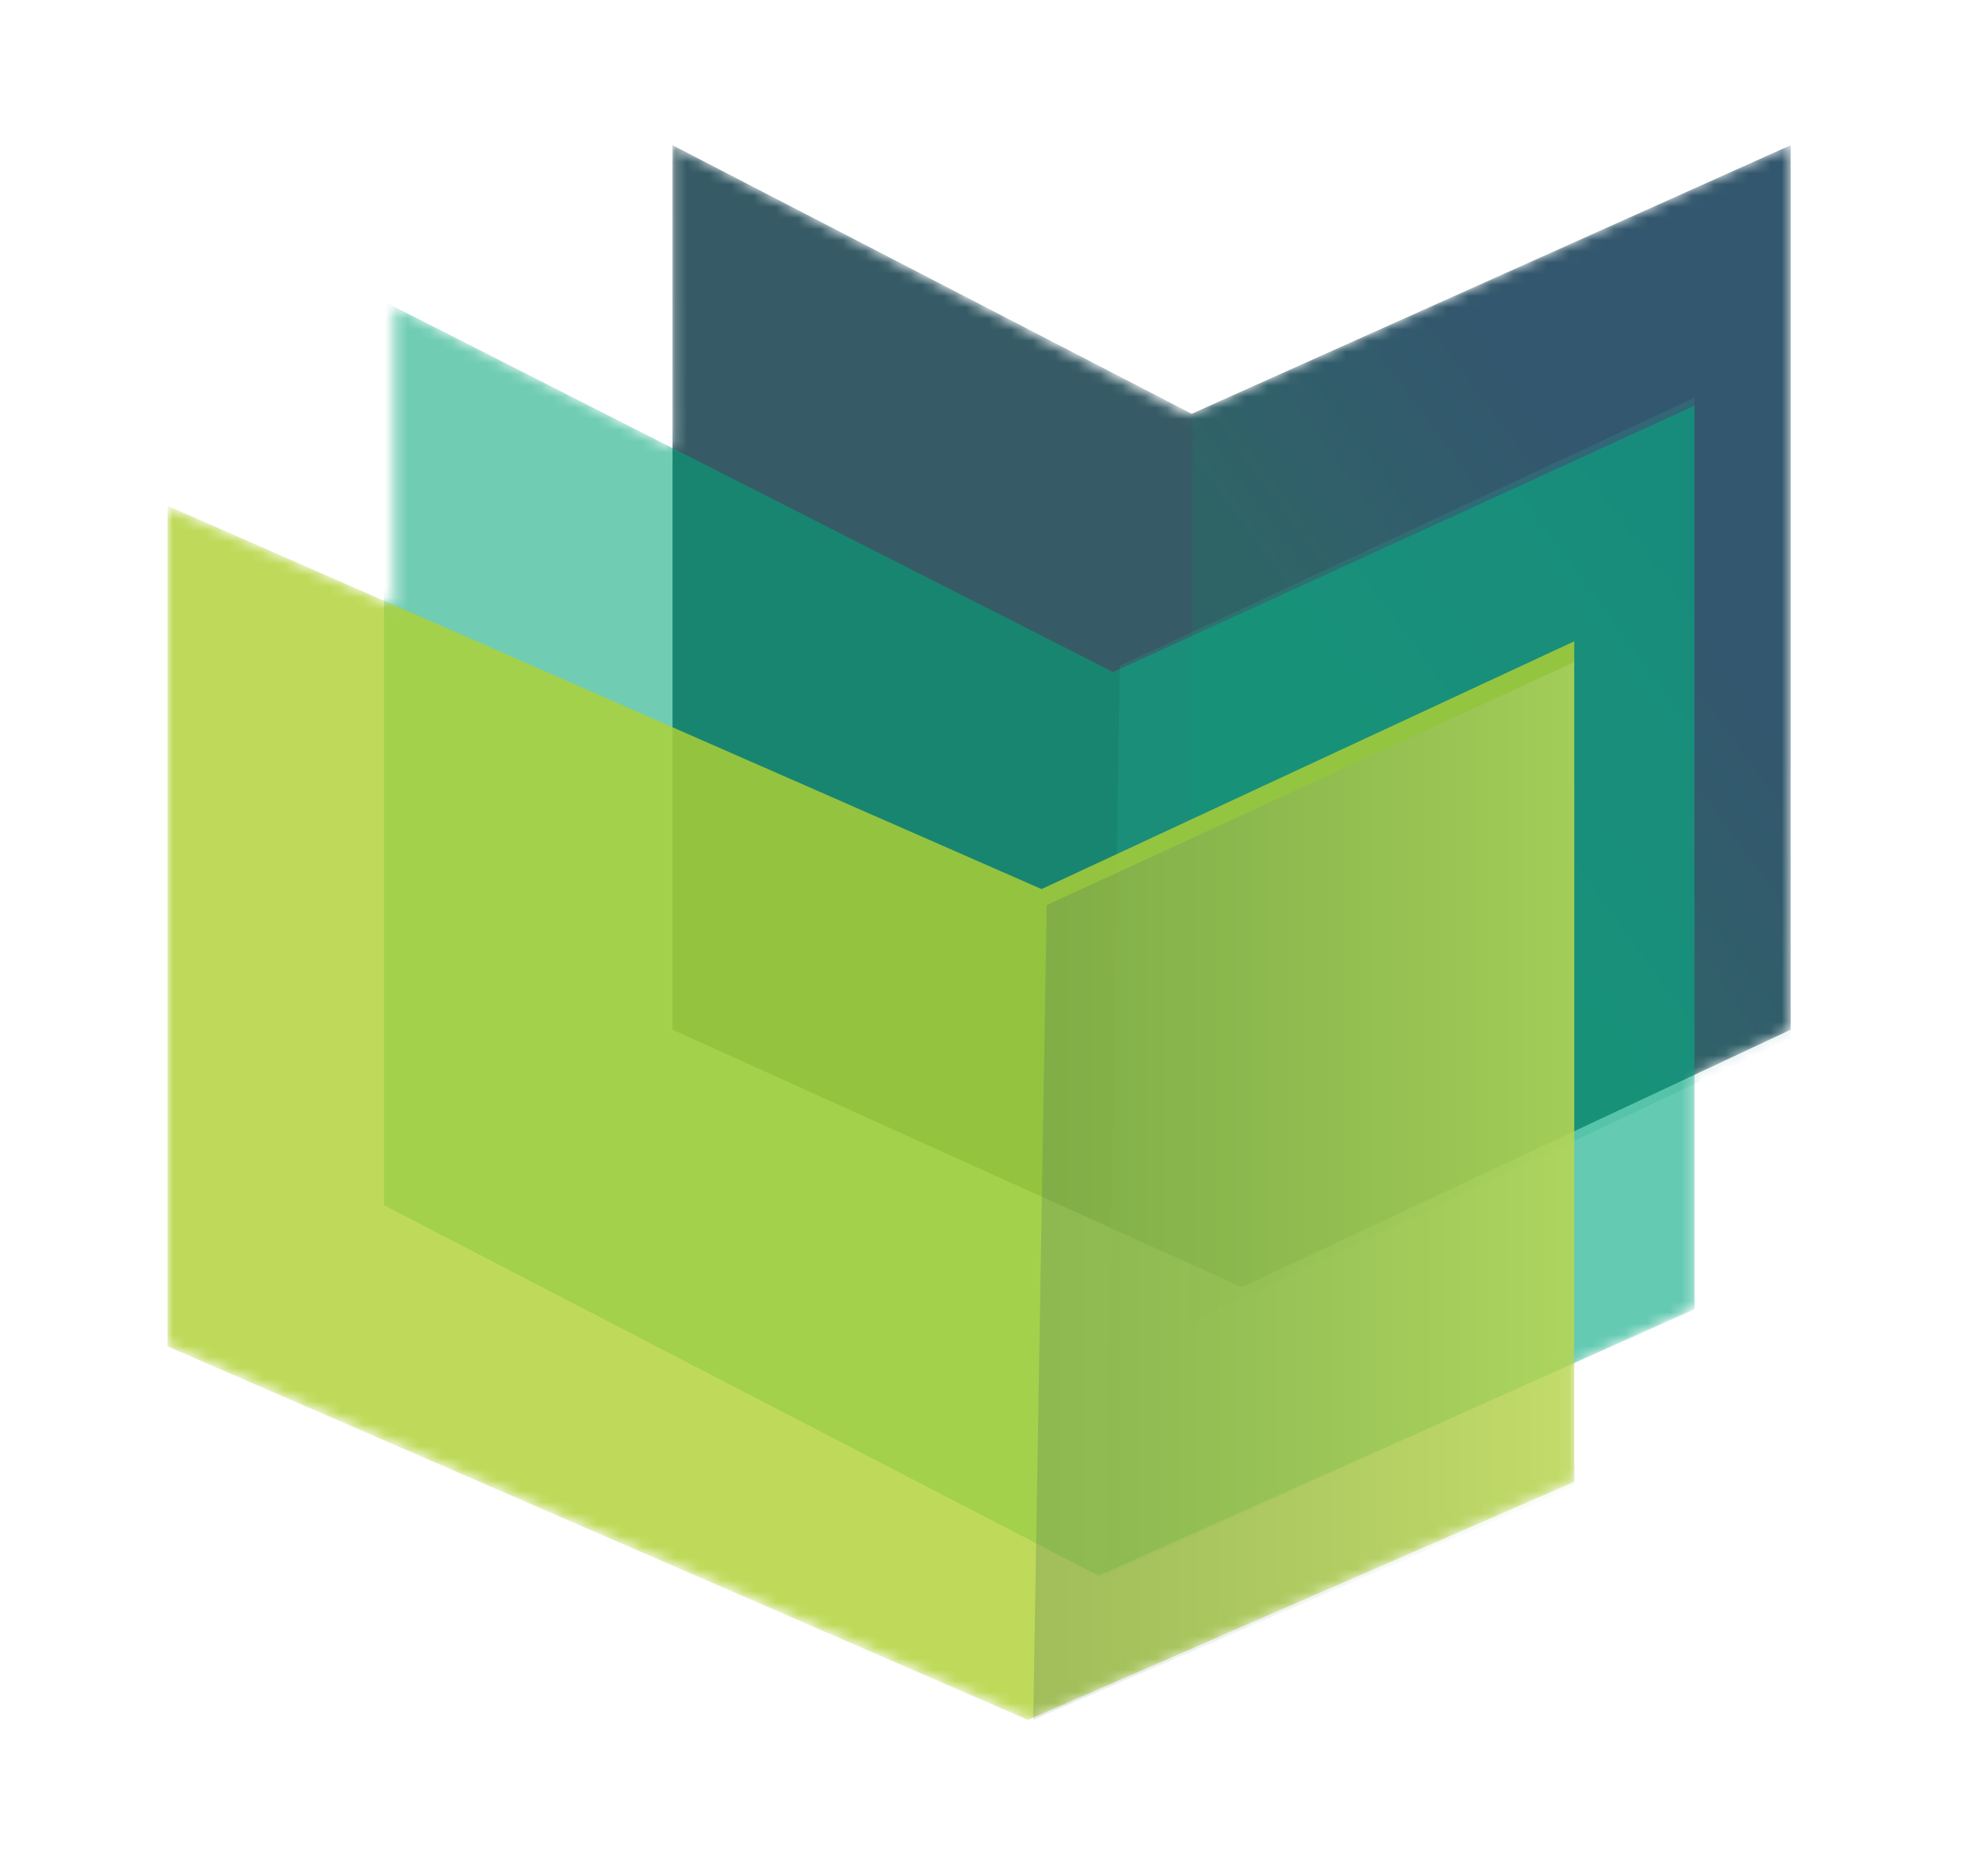
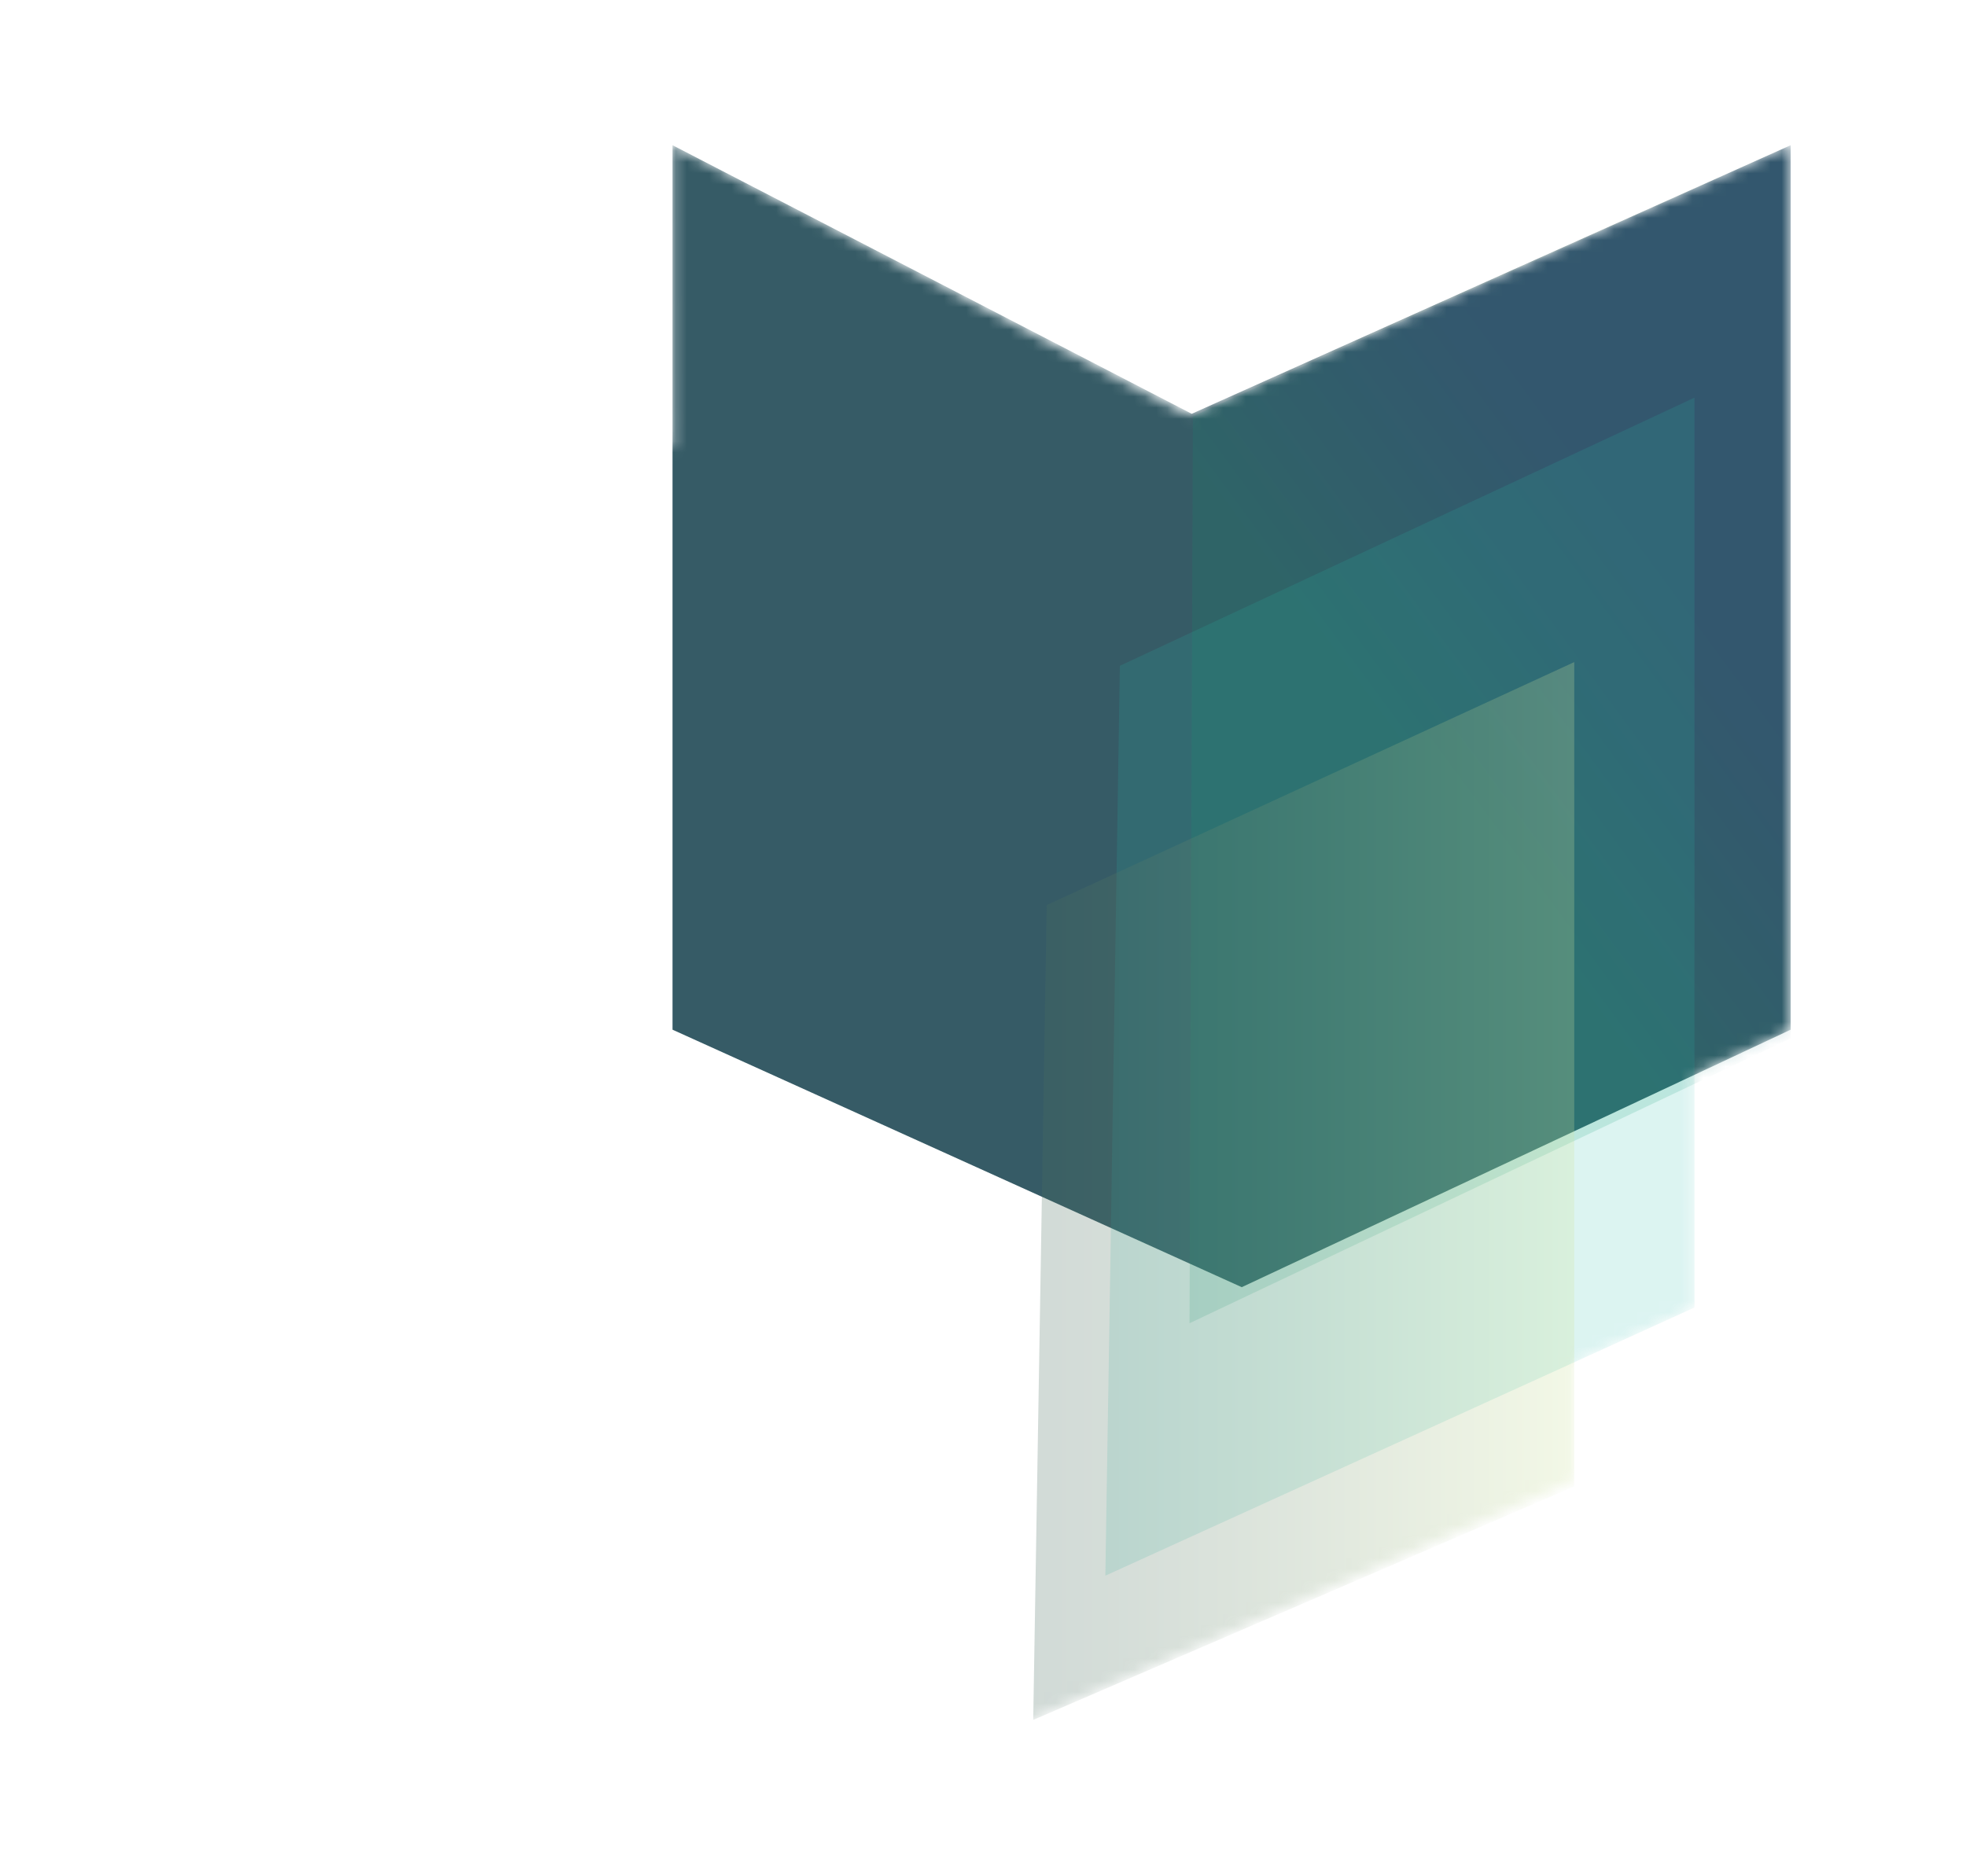
<svg xmlns="http://www.w3.org/2000/svg" xmlns:xlink="http://www.w3.org/1999/xlink" width="176px" height="168px" viewBox="0 0 176 168" version="1.1">
  <title>GPL Vertical - Full Color</title>
  <desc>Created with Sketch.</desc>
  <defs>
    <filter x="-20.2%" y="-20.9%" width="140.4%" height="141.8%" filterUnits="objectBoundingBox" id="filter-1">
      <feOffset dx="0" dy="0" in="SourceAlpha" result="shadowOffsetOuter1" />
      <feGaussianBlur stdDeviation="7.5" in="shadowOffsetOuter1" result="shadowBlurOuter1" />
      <feColorMatrix values="0 0 0 0 0   0 0 0 0 0.016   0 0 0 0 0.334  0 0 0 0.4 0" type="matrix" in="shadowBlurOuter1" result="shadowMatrixOuter1" />
      <feMerge>
        <feMergeNode in="shadowMatrixOuter1" />
        <feMergeNode in="SourceGraphic" />
      </feMerge>
    </filter>
    <polygon id="path-2" points="91.336 24.133 45.204 0 45.217 27.134 20.317 14.478 20.317 41.273 -6.30161476e-17 32.414 0 107.451 77.281 141 125.94 119.545 125.94 109.015 136.688 104.091 136.688 83.204 145.305 79.24 145.305 0" />
    <linearGradient x1="43.968%" y1="58.189%" x2="65.846%" y2="26.748%" id="linearGradient-4">
      <stop stop-color="#0B986B" offset="0%" />
      <stop stop-color="#157B7A" offset="30%" />
      <stop stop-color="#21558E" offset="76%" />
      <stop stop-color="#264696" offset="100%" />
    </linearGradient>
    <linearGradient x1="0%" y1="50%" x2="100%" y2="50%" id="linearGradient-5">
      <stop stop-color="#486C5E" offset="0%" />
      <stop stop-color="#577965" offset="16%" />
      <stop stop-color="#7D9B77" offset="47%" />
      <stop stop-color="#BBD293" offset="88%" />
      <stop stop-color="#CEE39C" offset="100%" />
    </linearGradient>
  </defs>
  <g id="1024-x" stroke="none" stroke-width="1" fill="none" fill-rule="evenodd">
    <g id="1024-home" transform="translate(-792, -177)">
      <g id="open-today" transform="translate(592, 190)">
        <g id="GPL-Vertical---Full-Color" filter="url(#filter-1)" transform="translate(215, 0)">
          <mask id="mask-3" fill="white">
            <use xlink:href="#path-2" />
          </mask>
          <use id="Path" fill="#FFFFFF" fill-rule="nonzero" xlink:href="#path-2" />
          <polygon id="Path" fill="#083643" fill-rule="nonzero" opacity="0.9" mask="url(#mask-3)" points="145.305 79.197 96.165 102.252 45.206 79.197 45.206 0 91.685 24.05 145.305 0" />
          <polygon id="Path" fill="url(#linearGradient-4)" fill-rule="nonzero" opacity="0.4" mask="url(#mask-3)" points="91.789 24.283 91.489 105.481 145.305 79.964 145.305 0" />
-           <polygon id="Path" fill="#00A678" fill-rule="nonzero" opacity="0.75" mask="url(#mask-3)" points="136.695 104.237 83.337 128.084 19.374 94.915 19.374 13.992 84.651 47.176 136.695 23.329" />
          <polygon id="Path" fill="#24BAAB" fill-rule="nonzero" opacity="0.4" mask="url(#mask-3)" points="85.253 46.615 83.954 128.084 136.695 104.072 136.695 22.603" />
-           <polygon id="Path" fill="#B1D235" fill-rule="nonzero" opacity="0.9" mask="url(#mask-3)" points="125.931 119.682 77.021 141 0 107.552 0 32.29 78.239 66.607 125.931 44.42" />
          <polygon id="Path" fill="url(#linearGradient-5)" fill-rule="nonzero" opacity="0.5" mask="url(#mask-3)" points="78.703 68.041 77.496 141 125.931 120.093 125.931 46.282" />
        </g>
      </g>
    </g>
  </g>
</svg>